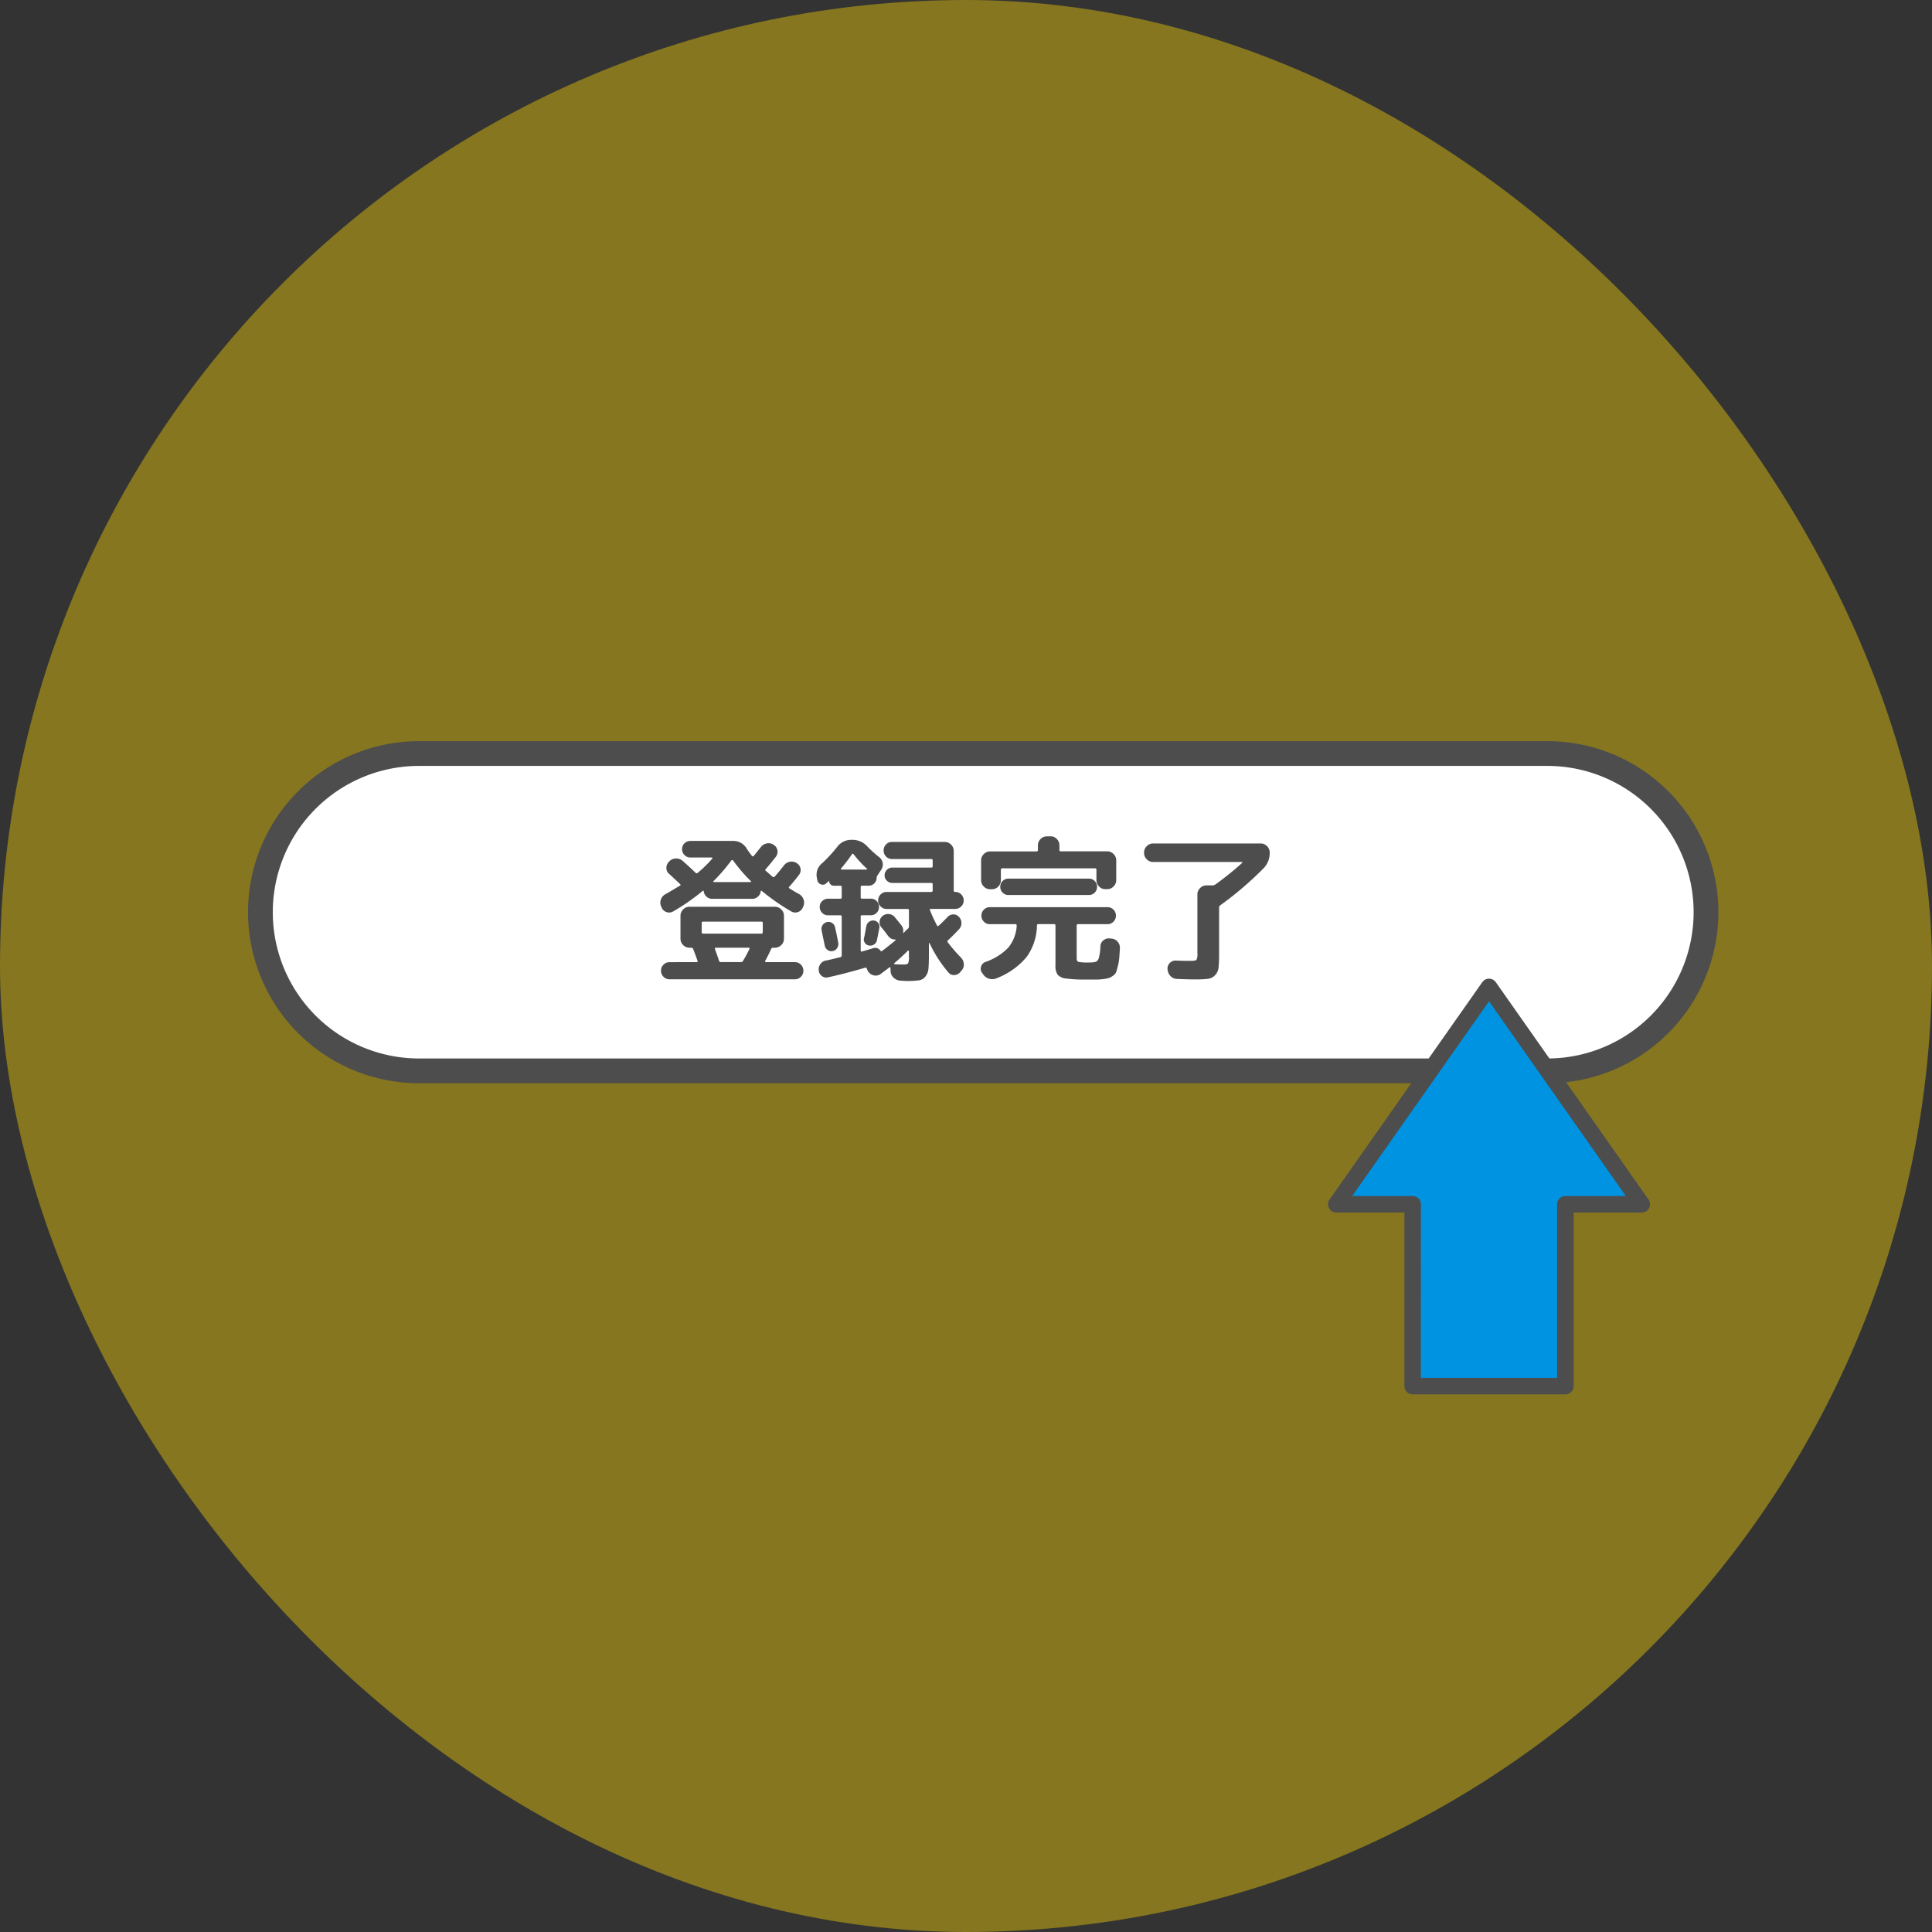
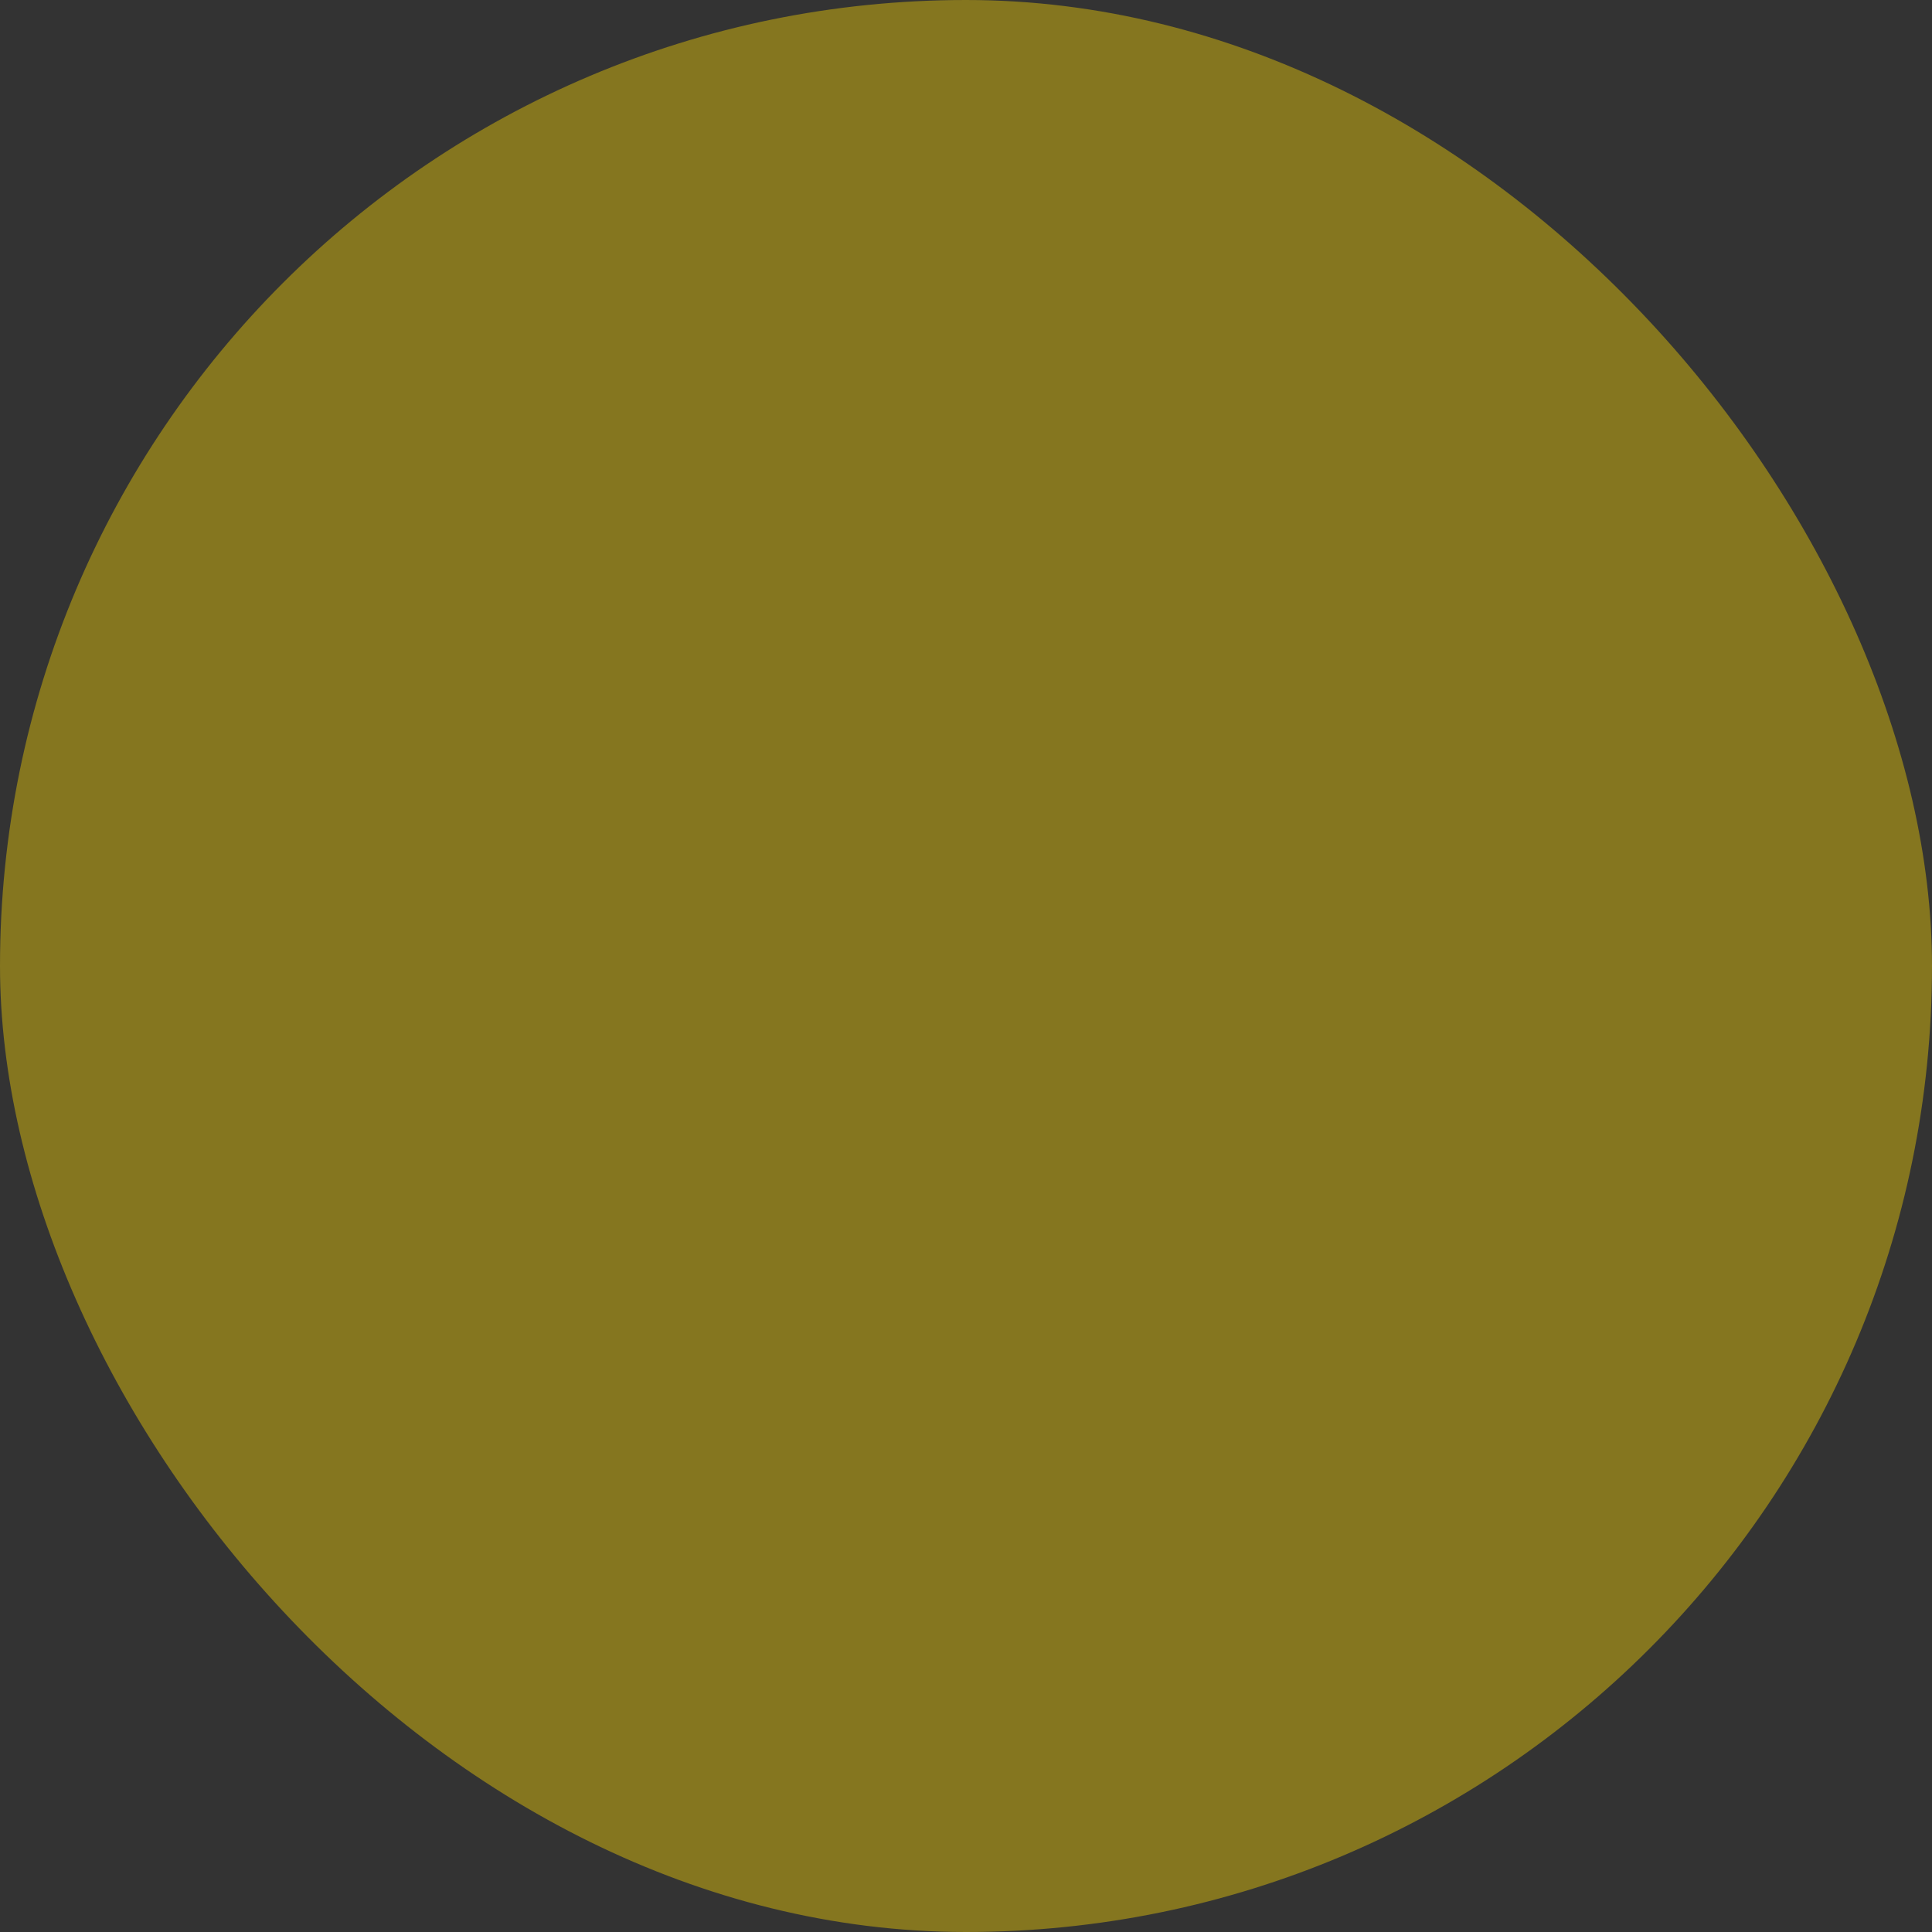
<svg xmlns="http://www.w3.org/2000/svg" width="232" height="232" viewBox="0 0 232 232">
  <rect x="0" y="0" width="232" height="232" fill="#333333" stroke="none" />
  <defs>
    <clipPath id="clip-path">
      <rect id="長方形_32172" data-name="長方形 32172" width="176.562" height="78.44" fill="none" />
    </clipPath>
  </defs>
  <g id="icon06" transform="translate(-991 -2125)">
    <rect id="長方形_30856" data-name="長方形 30856" width="232" height="232" rx="116" transform="translate(991 2125)" fill="#ffda00" opacity="0.4" />
    <g id="グループ_58599" data-name="グループ 58599" transform="translate(1020.785 2214)">
      <g id="グループ_58596" data-name="グループ 58596">
        <g id="グループ_58595" data-name="グループ 58595" clip-path="url(#clip-path)">
-           <path id="パス_299870" data-name="パス 299870" d="M157.536,41.106H22.052a19.052,19.052,0,0,1,0-38.1H157.536a19.052,19.052,0,1,1,0,38.1" transform="translate(-1.514 -1.514)" fill="#fff" />
-           <path id="パス_299871" data-name="パス 299871" d="M156.023,41.079H20.539A20.539,20.539,0,1,1,20.539,0H156.023a20.539,20.539,0,1,1,0,41.078M20.539,2.974a17.566,17.566,0,1,0,0,35.132H156.023a17.566,17.566,0,1,0,0-35.132Z" transform="translate(0 -0.001)" fill="#4d4d4d" />
-         </g>
+           </g>
      </g>
-       <path id="パス_299872" data-name="パス 299872" d="M282.413,59.561l18.339,25.914-9.169.458V107.5H272.694l-.327-21.435-7.977-.4Z" transform="translate(-133.391 -30.05)" fill="#0093e1" />
      <g id="グループ_58598" data-name="グループ 58598">
        <g id="グループ_58597" data-name="グループ 58597" clip-path="url(#clip-path)">
-           <path id="パス_299873" data-name="パス 299873" d="M290.252,107.481H271.913a.991.991,0,0,1-.991-.991V85.645h-8.179a.992.992,0,0,1-.811-1.561l18.34-26.1a.991.991,0,0,1,1.622,0l18.339,26.1a.991.991,0,0,1-.811,1.561h-8.179V106.49a.991.991,0,0,1-.991.991M272.9,105.5h16.357V84.654a.991.991,0,0,1,.991-.991h7.262L281.083,60.276,264.651,83.663h7.262a.991.991,0,0,1,.991.991Z" transform="translate(-132.06 -29.041)" fill="#4d4d4d" />
-         </g>
+           </g>
      </g>
-       <path id="パス_303766" data-name="パス 303766" d="M5.225-.608q.152,0,.114-.152Q5-1.71,4.807-2.185A.209.209,0,0,0,4.6-2.337H4.37a1.04,1.04,0,0,1-.76-.323,1.04,1.04,0,0,1-.323-.76V-6.175a1.04,1.04,0,0,1,.323-.76,1.04,1.04,0,0,1,.76-.323H14.63a1.04,1.04,0,0,1,.76.323,1.04,1.04,0,0,1,.323.76V-3.42a1.04,1.04,0,0,1-.323.76,1.04,1.04,0,0,1-.76.323H14.4a.222.222,0,0,0-.228.152q-.4.874-.722,1.444a.085.085,0,0,0,.01.086.093.093,0,0,0,.085.047h3.477a.986.986,0,0,1,.722.3.986.986,0,0,1,.3.722,1.008,1.008,0,0,1-.3.741.986.986,0,0,1-.722.3H1.976a.986.986,0,0,1-.722-.3A1.008,1.008,0,0,1,.95.418a.986.986,0,0,1,.3-.722.986.986,0,0,1,.722-.3Zm6.346-1.6q.057-.133-.1-.133H7.524q-.133,0-.1.152.342.95.494,1.425a.209.209,0,0,0,.209.152h2.413a.263.263,0,0,0,.247-.133A15.337,15.337,0,0,0,11.571-2.2ZM5.833-5.3v1.1q0,.171.152.171h7.03q.152,0,.152-.171V-5.3q0-.171-.152-.171H5.985Q5.833-5.472,5.833-5.3ZM1.026-7.163.969-7.3a1.062,1.062,0,0,1-.028-.845A1.155,1.155,0,0,1,1.5-8.778q.513-.285,1.71-1.007.152-.076.038-.19-.475-.456-1.33-1.235a.911.911,0,0,1-.323-.713,1,1,0,0,1,.3-.732l.076-.076a1.073,1.073,0,0,1,.789-.323,1.176,1.176,0,0,1,.807.3q.171.152.485.437t.57.523q.257.238.484.465a.184.184,0,0,0,.247,0,14.087,14.087,0,0,0,1.748-1.71q.095-.133-.076-.133H4.484a.971.971,0,0,1-.713-.294.971.971,0,0,1-.295-.712.94.94,0,0,1,.295-.7.987.987,0,0,1,.713-.285H9.633a1.852,1.852,0,0,1,1.615.931,10.5,10.5,0,0,0,.627.874.139.139,0,0,0,.209,0q.342-.418.836-1.045a1.154,1.154,0,0,1,.712-.456,1.057,1.057,0,0,1,.826.152.953.953,0,0,1,.465.655.96.96,0,0,1-.18.788q-.76.969-1.216,1.482-.114.114,0,.209a4.083,4.083,0,0,1,.342.294q.3.276.475.409a.174.174,0,0,0,.266-.019q.418-.456,1.083-1.311a1.154,1.154,0,0,1,.713-.456,1.057,1.057,0,0,1,.826.152.949.949,0,0,1,.465.646.944.944,0,0,1-.181.779q-.627.817-1.178,1.425-.1.1.038.19.722.456,1.121.665a1.153,1.153,0,0,1,.56.646,1.084,1.084,0,0,1-.028.855l-.057.133a.943.943,0,0,1-.58.542.932.932,0,0,1-.788-.066,25.678,25.678,0,0,1-3.553-2.47.074.074,0,0,0-.085-.019q-.048.019-.047.057a.977.977,0,0,1-.332.646.977.977,0,0,1-.675.266H7.087a.977.977,0,0,1-.674-.266A.977.977,0,0,1,6.08-9.12q0-.038-.048-.057a.074.074,0,0,0-.085.019,25.237,25.237,0,0,1-3.553,2.47.932.932,0,0,1-.789.066A.943.943,0,0,1,1.026-7.163ZM9.4-12.825a21.372,21.372,0,0,1-2.147,2.489.062.062,0,0,0-.019.076.061.061,0,0,0,.057.038H11.7a.061.061,0,0,0,.057-.038.062.062,0,0,0-.019-.076A18.861,18.861,0,0,1,9.6-12.825q-.019-.038-.1-.038T9.4-12.825ZM21.584-1.938a.746.746,0,0,1-.608-.114.832.832,0,0,1-.361-.532q-.38-1.824-.38-1.843a.772.772,0,0,1,.114-.618.817.817,0,0,1,.513-.37.8.8,0,0,1,.627.1.8.8,0,0,1,.361.523q.247,1.1.38,1.843a.9.9,0,0,1-.123.636A.789.789,0,0,1,21.584-1.938Zm4.028-3a.773.773,0,0,1,.323-.513.817.817,0,0,1,.589-.152.707.707,0,0,1,.513.3.718.718,0,0,1,.133.57q-.209,1.121-.3,1.52a.765.765,0,0,1-.352.494.826.826,0,0,1-.6.114.707.707,0,0,1-.494-.323.7.7,0,0,1-.1-.57q.076-.285.171-.836T25.612-4.94Zm-5.89-5.51-.057-.285a1.772,1.772,0,0,1,.627-1.748A16.776,16.776,0,0,0,22.1-14.44a2.09,2.09,0,0,1,1.729-.855h.114a2.389,2.389,0,0,1,1.786.8,13.938,13.938,0,0,0,1.387,1.254,1.11,1.11,0,0,1,.447.7,1.07,1.07,0,0,1-.162.817l-.456.7a.456.456,0,0,0-.1.266.949.949,0,0,1-.276.684.9.9,0,0,1-.674.285H25.08q-.152,0-.152.171V-8.4q0,.171.152.171h1.064a.955.955,0,0,1,.7.285.955.955,0,0,1,.285.7.987.987,0,0,1-.285.713.94.94,0,0,1-.7.294H25.08a.134.134,0,0,0-.152.152v4.085q0,.152.152.114.3-.076,1.292-.38a.777.777,0,0,1,.931.285q.076.114.209.019.931-.7,1.6-1.273.019-.019,0-.057a.061.061,0,0,0-.057-.038.939.939,0,0,1-.779-.361q-.1-.114-.266-.342t-.313-.409q-.143-.18-.276-.332a.9.9,0,0,1-.219-.722.935.935,0,0,1,.371-.665,1.025,1.025,0,0,1,.77-.219A1.009,1.009,0,0,1,29.032-6q.532.646.779.969a1.015,1.015,0,0,1,.209.855q0,.114.076.038l.247-.247a3.582,3.582,0,0,1,.266-.247.365.365,0,0,0,.114-.266V-6.84q0-.152-.171-.152H28.044a.986.986,0,0,1-.722-.3.986.986,0,0,1-.3-.722.986.986,0,0,1,.3-.722.986.986,0,0,1,.722-.3H33.4a.151.151,0,0,0,.171-.171v-.741a.151.151,0,0,0-.171-.171H28.728a.911.911,0,0,1-.656-.266.864.864,0,0,1-.275-.646.9.9,0,0,1,.275-.656.9.9,0,0,1,.656-.276H33.4q.171,0,.171-.152v-.722q0-.152-.171-.152H28.69a.971.971,0,0,1-.712-.295.993.993,0,0,1-.295-.731.993.993,0,0,1,.295-.732.971.971,0,0,1,.712-.295h6.327a1.04,1.04,0,0,1,.76.323,1.04,1.04,0,0,1,.323.76v4.75q0,.171.152.171h.019a.977.977,0,0,1,.732.3,1,1,0,0,1,.294.722A1,1,0,0,1,37-7.3a.977.977,0,0,1-.732.3H33.345q-.171,0-.1.152A16.687,16.687,0,0,0,34.1-5q.076.133.19.019.494-.437,1.064-1.045a.937.937,0,0,1,.684-.313.874.874,0,0,1,.684.295,1.008,1.008,0,0,1,.3.741,1.044,1.044,0,0,1-.285.741q-.779.836-1.33,1.33-.133.095-.019.247a18.028,18.028,0,0,0,1.558,1.805,1.2,1.2,0,0,1,.361.769,1.048,1.048,0,0,1-.247.789L36.9.57a.981.981,0,0,1-.712.371.831.831,0,0,1-.713-.294,15.716,15.716,0,0,1-2.28-3.534.064.064,0,0,0-.048-.019q-.029,0-.028.038v1.33q0,1.178-.057,1.729a1.741,1.741,0,0,1-.361.931,1.212,1.212,0,0,1-.779.456,10.166,10.166,0,0,1-1.463.076q-.1,0-.779-.038a1.289,1.289,0,0,1-.8-.361,1.1,1.1,0,0,1-.361-.779L28.5.076a.064.064,0,0,0-.028-.057.063.063,0,0,0-.057-.01.521.521,0,0,0-.067.029Q28.025.3,27.341.8a1,1,0,0,1-.8.19,1.052,1.052,0,0,1-.7-.456L25.8.475A2.109,2.109,0,0,1,25.669.19q-.038-.171-.19-.133-2.47.722-4.465,1.159a.861.861,0,0,1-.732-.143.925.925,0,0,1-.389-.656,1.082,1.082,0,0,1,.19-.788A1,1,0,0,1,20.748-.8q.323-.057.941-.209t.788-.19a.2.2,0,0,0,.171-.209V-6.08q0-.152-.171-.152H21.014a.971.971,0,0,1-.712-.294.971.971,0,0,1-.295-.713.94.94,0,0,1,.295-.7.987.987,0,0,1,.712-.285h1.463a.151.151,0,0,0,.171-.171V-9.614a.151.151,0,0,0-.171-.171H21.7a.548.548,0,0,1-.389-.152.5.5,0,0,1-.162-.38.084.084,0,0,0-.009-.038q-.01-.019-.029,0-.057.057-.171.152t-.171.152a.6.6,0,0,1-.627.1A.641.641,0,0,1,19.722-10.45ZM28.975-.494a.074.074,0,0,0-.019.086q.019.047.057.048.494.038,1.064.038.437,0,.542-.142a1.848,1.848,0,0,0,.1-.827v-.646q0-.038-.048-.057t-.066,0Q29.792-1.178,28.975-.494ZM22.553-11.837q-.038.076.057.114h3.021a.064.064,0,0,0,.057-.029.063.063,0,0,0,0-.066,13.882,13.882,0,0,1-1.6-1.729q-.152-.152-.209-.019A18.232,18.232,0,0,1,22.553-11.837Zm29.773,1.2a.955.955,0,0,1,.7.285.955.955,0,0,1,.285.7.955.955,0,0,1-.285.7.955.955,0,0,1-.7.285H42.674a.955.955,0,0,1-.7-.285.955.955,0,0,1-.285-.7.955.955,0,0,1,.285-.7.955.955,0,0,1,.7-.285ZM52.1,1.482a17.633,17.633,0,0,1-2.518-.123A1.56,1.56,0,0,1,48.574.9a1.894,1.894,0,0,1-.257-1.13V-5q0-.171-.152-.171h-1.9q-.171,0-.171.152a6.663,6.663,0,0,1-1.235,3.781,8.829,8.829,0,0,1-3.61,2.565A1.308,1.308,0,0,1,39.634.855L39.482.646a.793.793,0,0,1-.095-.732A.855.855,0,0,1,39.9-.627a6.883,6.883,0,0,0,2.774-1.748,4.588,4.588,0,0,0,.988-2.6q0-.19-.152-.19H40.451a.977.977,0,0,1-.731-.3,1,1,0,0,1-.295-.722,1,1,0,0,1,.295-.722.977.977,0,0,1,.731-.3h14.1a.977.977,0,0,1,.732.3,1,1,0,0,1,.294.722,1,1,0,0,1-.294.722.977.977,0,0,1-.732.3H51.015q-.152,0-.152.171v3.914q0,.361.2.437a5.293,5.293,0,0,0,1.225.076,2.907,2.907,0,0,0,.884-.086.707.707,0,0,0,.351-.466,5.841,5.841,0,0,0,.19-1.387.939.939,0,0,1,.351-.713,1.023,1.023,0,0,1,.77-.237l.209.019a1.058,1.058,0,0,1,.751.389,1.073,1.073,0,0,1,.256.807q-.038.76-.085,1.226a5.971,5.971,0,0,1-.161.9q-.114.437-.19.675A.894.894,0,0,1,55.261,1a2.3,2.3,0,0,1-.465.276,3.28,3.28,0,0,1-.684.143,6.585,6.585,0,0,1-.864.066Zm-4.37-17.2a1.009,1.009,0,0,1,.75.323,1.056,1.056,0,0,1,.313.76v.57q0,.152.171.152H54.53a1.04,1.04,0,0,1,.76.323,1.04,1.04,0,0,1,.323.76v2.375a1.04,1.04,0,0,1-.323.76,1.04,1.04,0,0,1-.76.323H54.3a1.009,1.009,0,0,1-.751-.323,1.056,1.056,0,0,1-.313-.76V-11.7a.151.151,0,0,0-.171-.171H41.933a.151.151,0,0,0-.171.171v1.254a1.056,1.056,0,0,1-.313.76,1.009,1.009,0,0,1-.75.323H40.47a1.04,1.04,0,0,1-.76-.323,1.04,1.04,0,0,1-.323-.76v-2.375a1.04,1.04,0,0,1,.323-.76,1.04,1.04,0,0,1,.76-.323h5.567q.171,0,.171-.152v-.57a1.056,1.056,0,0,1,.313-.76,1.009,1.009,0,0,1,.75-.323ZM60.04-12.635a1.04,1.04,0,0,1-.76-.323,1.04,1.04,0,0,1-.323-.76v-.057a1.04,1.04,0,0,1,.323-.76,1.04,1.04,0,0,1,.76-.323H72.96a1.04,1.04,0,0,1,.76.323,1.04,1.04,0,0,1,.323.76v.057a2.584,2.584,0,0,1-.741,1.843A40.411,40.411,0,0,1,68.1-7.429a.291.291,0,0,0-.133.247v5.529A15.478,15.478,0,0,1,67.9.047a1.564,1.564,0,0,1-.418.912A1.414,1.414,0,0,1,66.6,1.4a14.213,14.213,0,0,1-1.625.066q-.722,0-2.071-.057a1.1,1.1,0,0,1-.77-.342,1.232,1.232,0,0,1-.351-.779L61.769.228a.946.946,0,0,1,.285-.741.97.97,0,0,1,.76-.285q.779.038,1.691.038.627,0,.741-.124a1.462,1.462,0,0,0,.114-.769V-8.74a1.04,1.04,0,0,1,.323-.76,1.04,1.04,0,0,1,.76-.323h.76a.57.57,0,0,0,.3-.1,35.963,35.963,0,0,0,3.23-2.6q.038-.019.019-.067t-.057-.047Z" transform="translate(48.642 27.144)" fill="#4d4d4d" />
    </g>
  </g>
</svg>